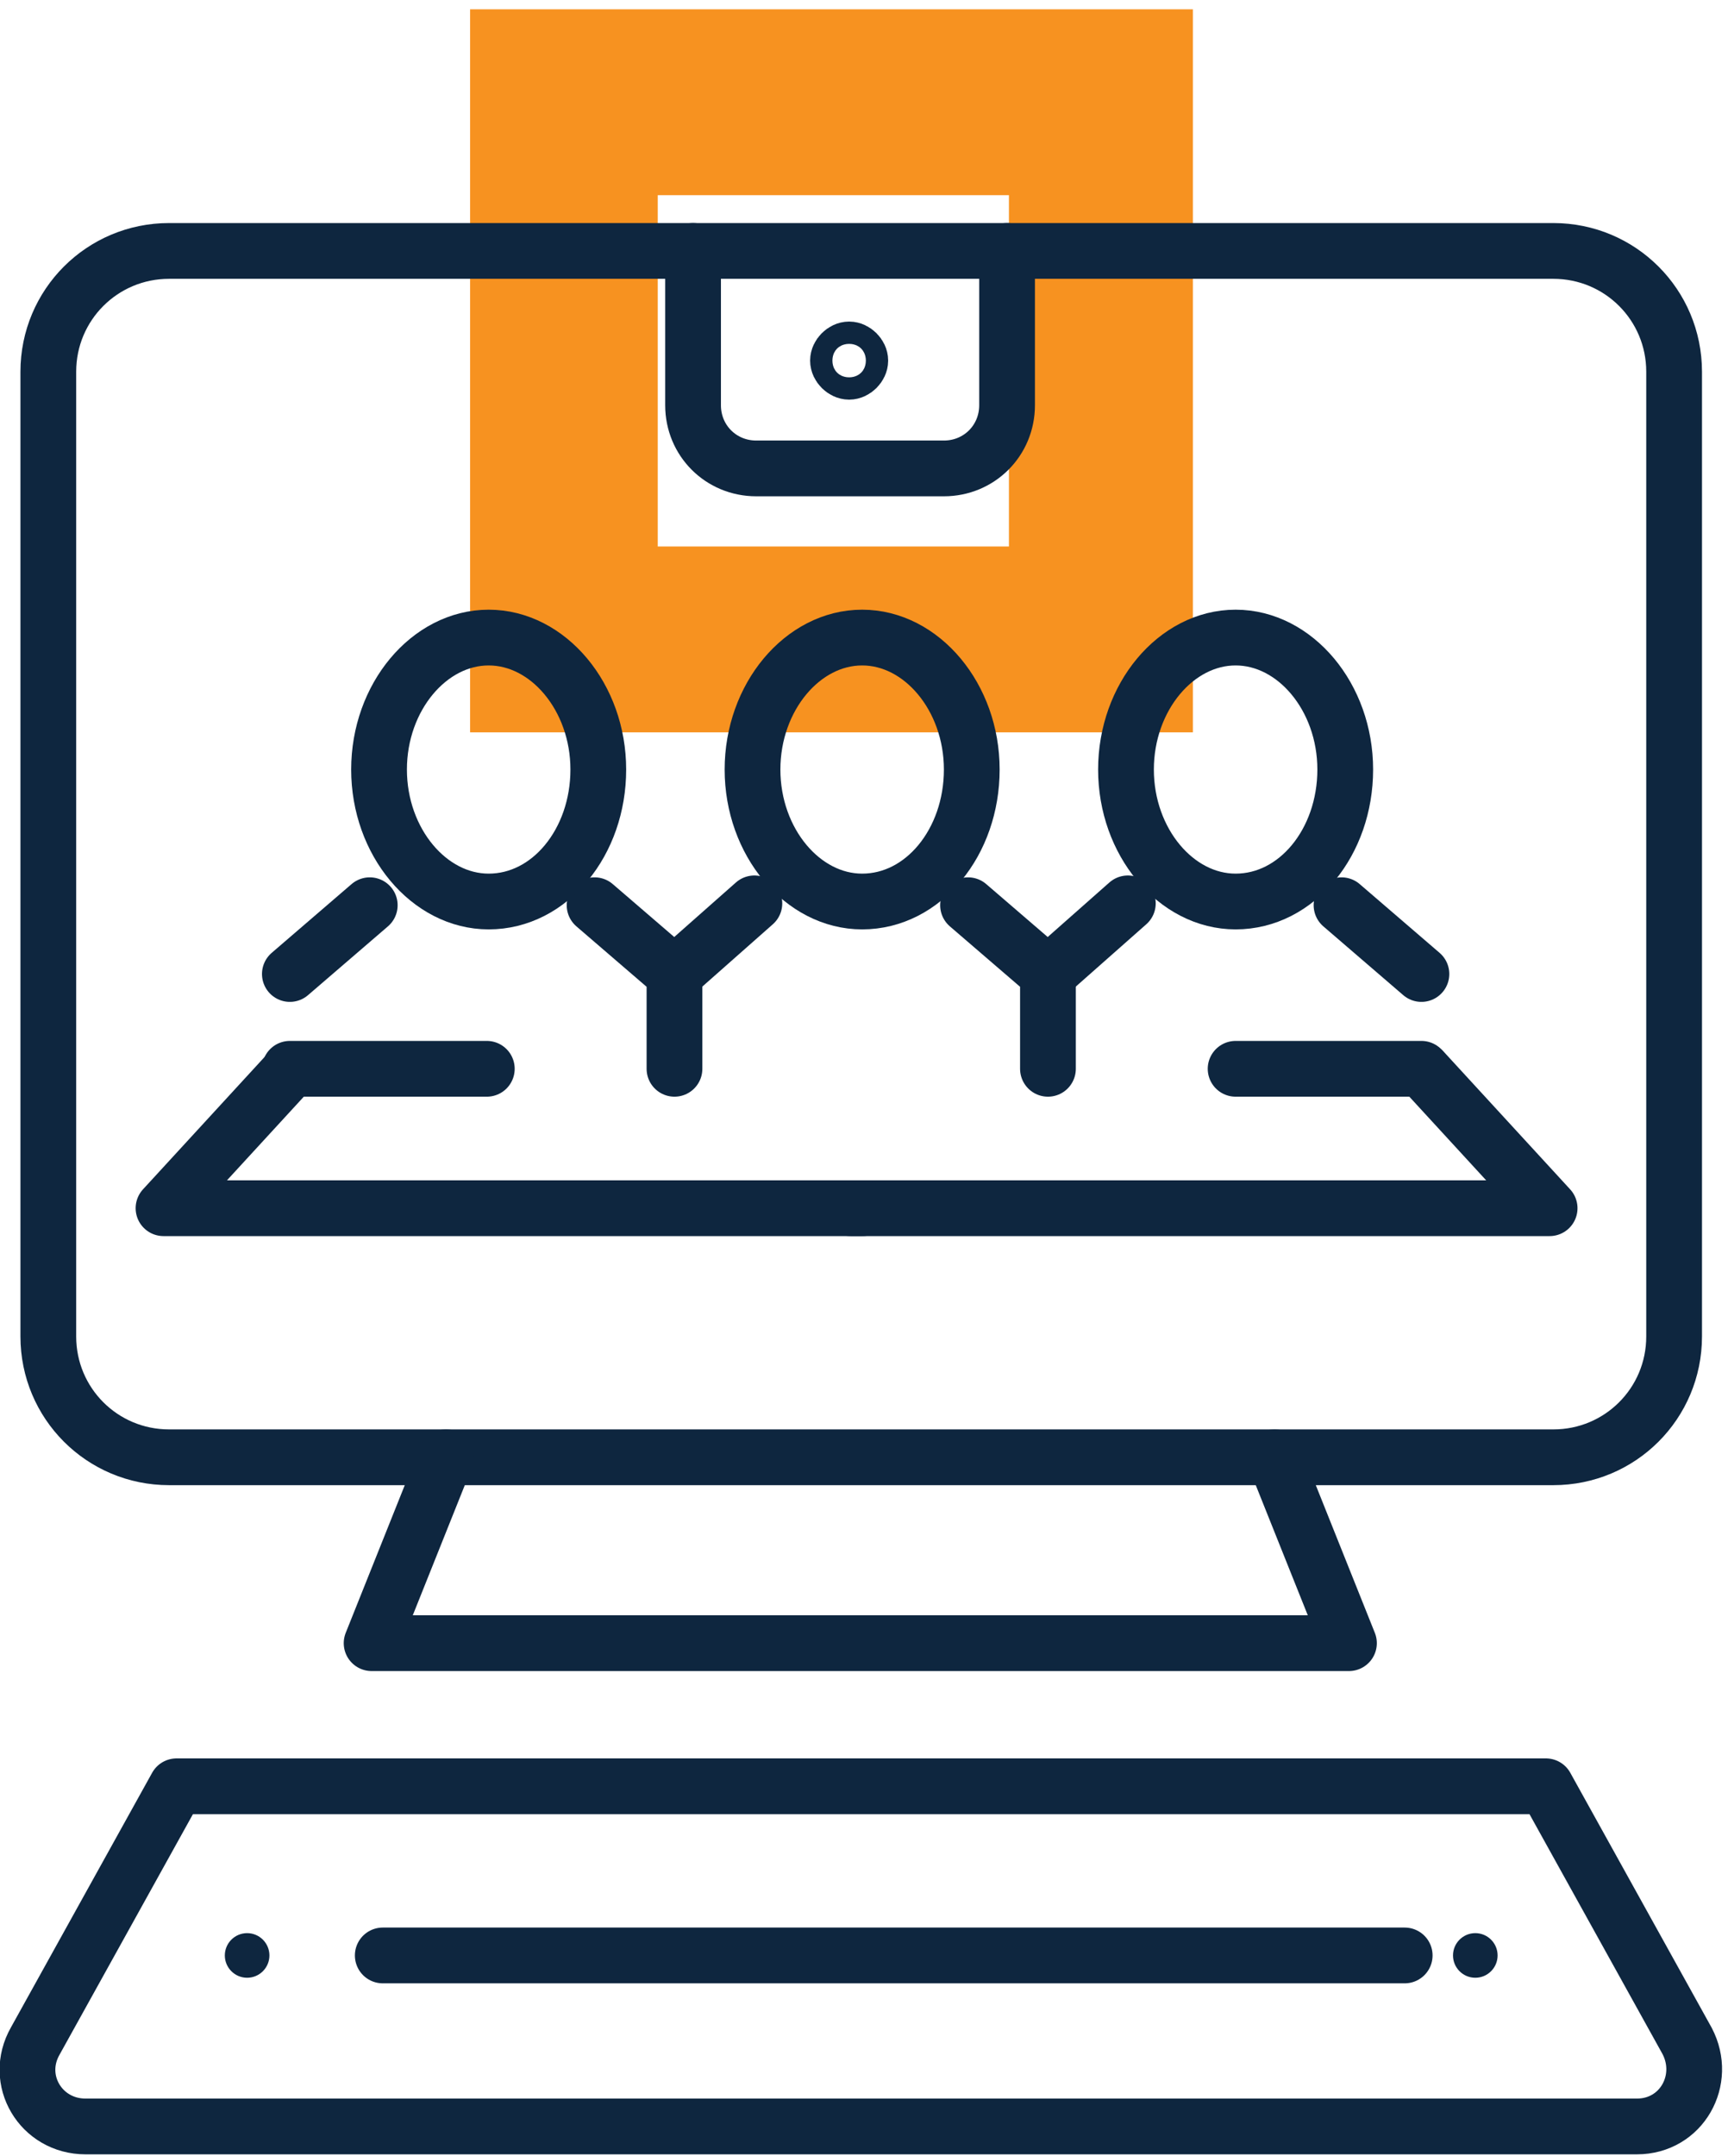
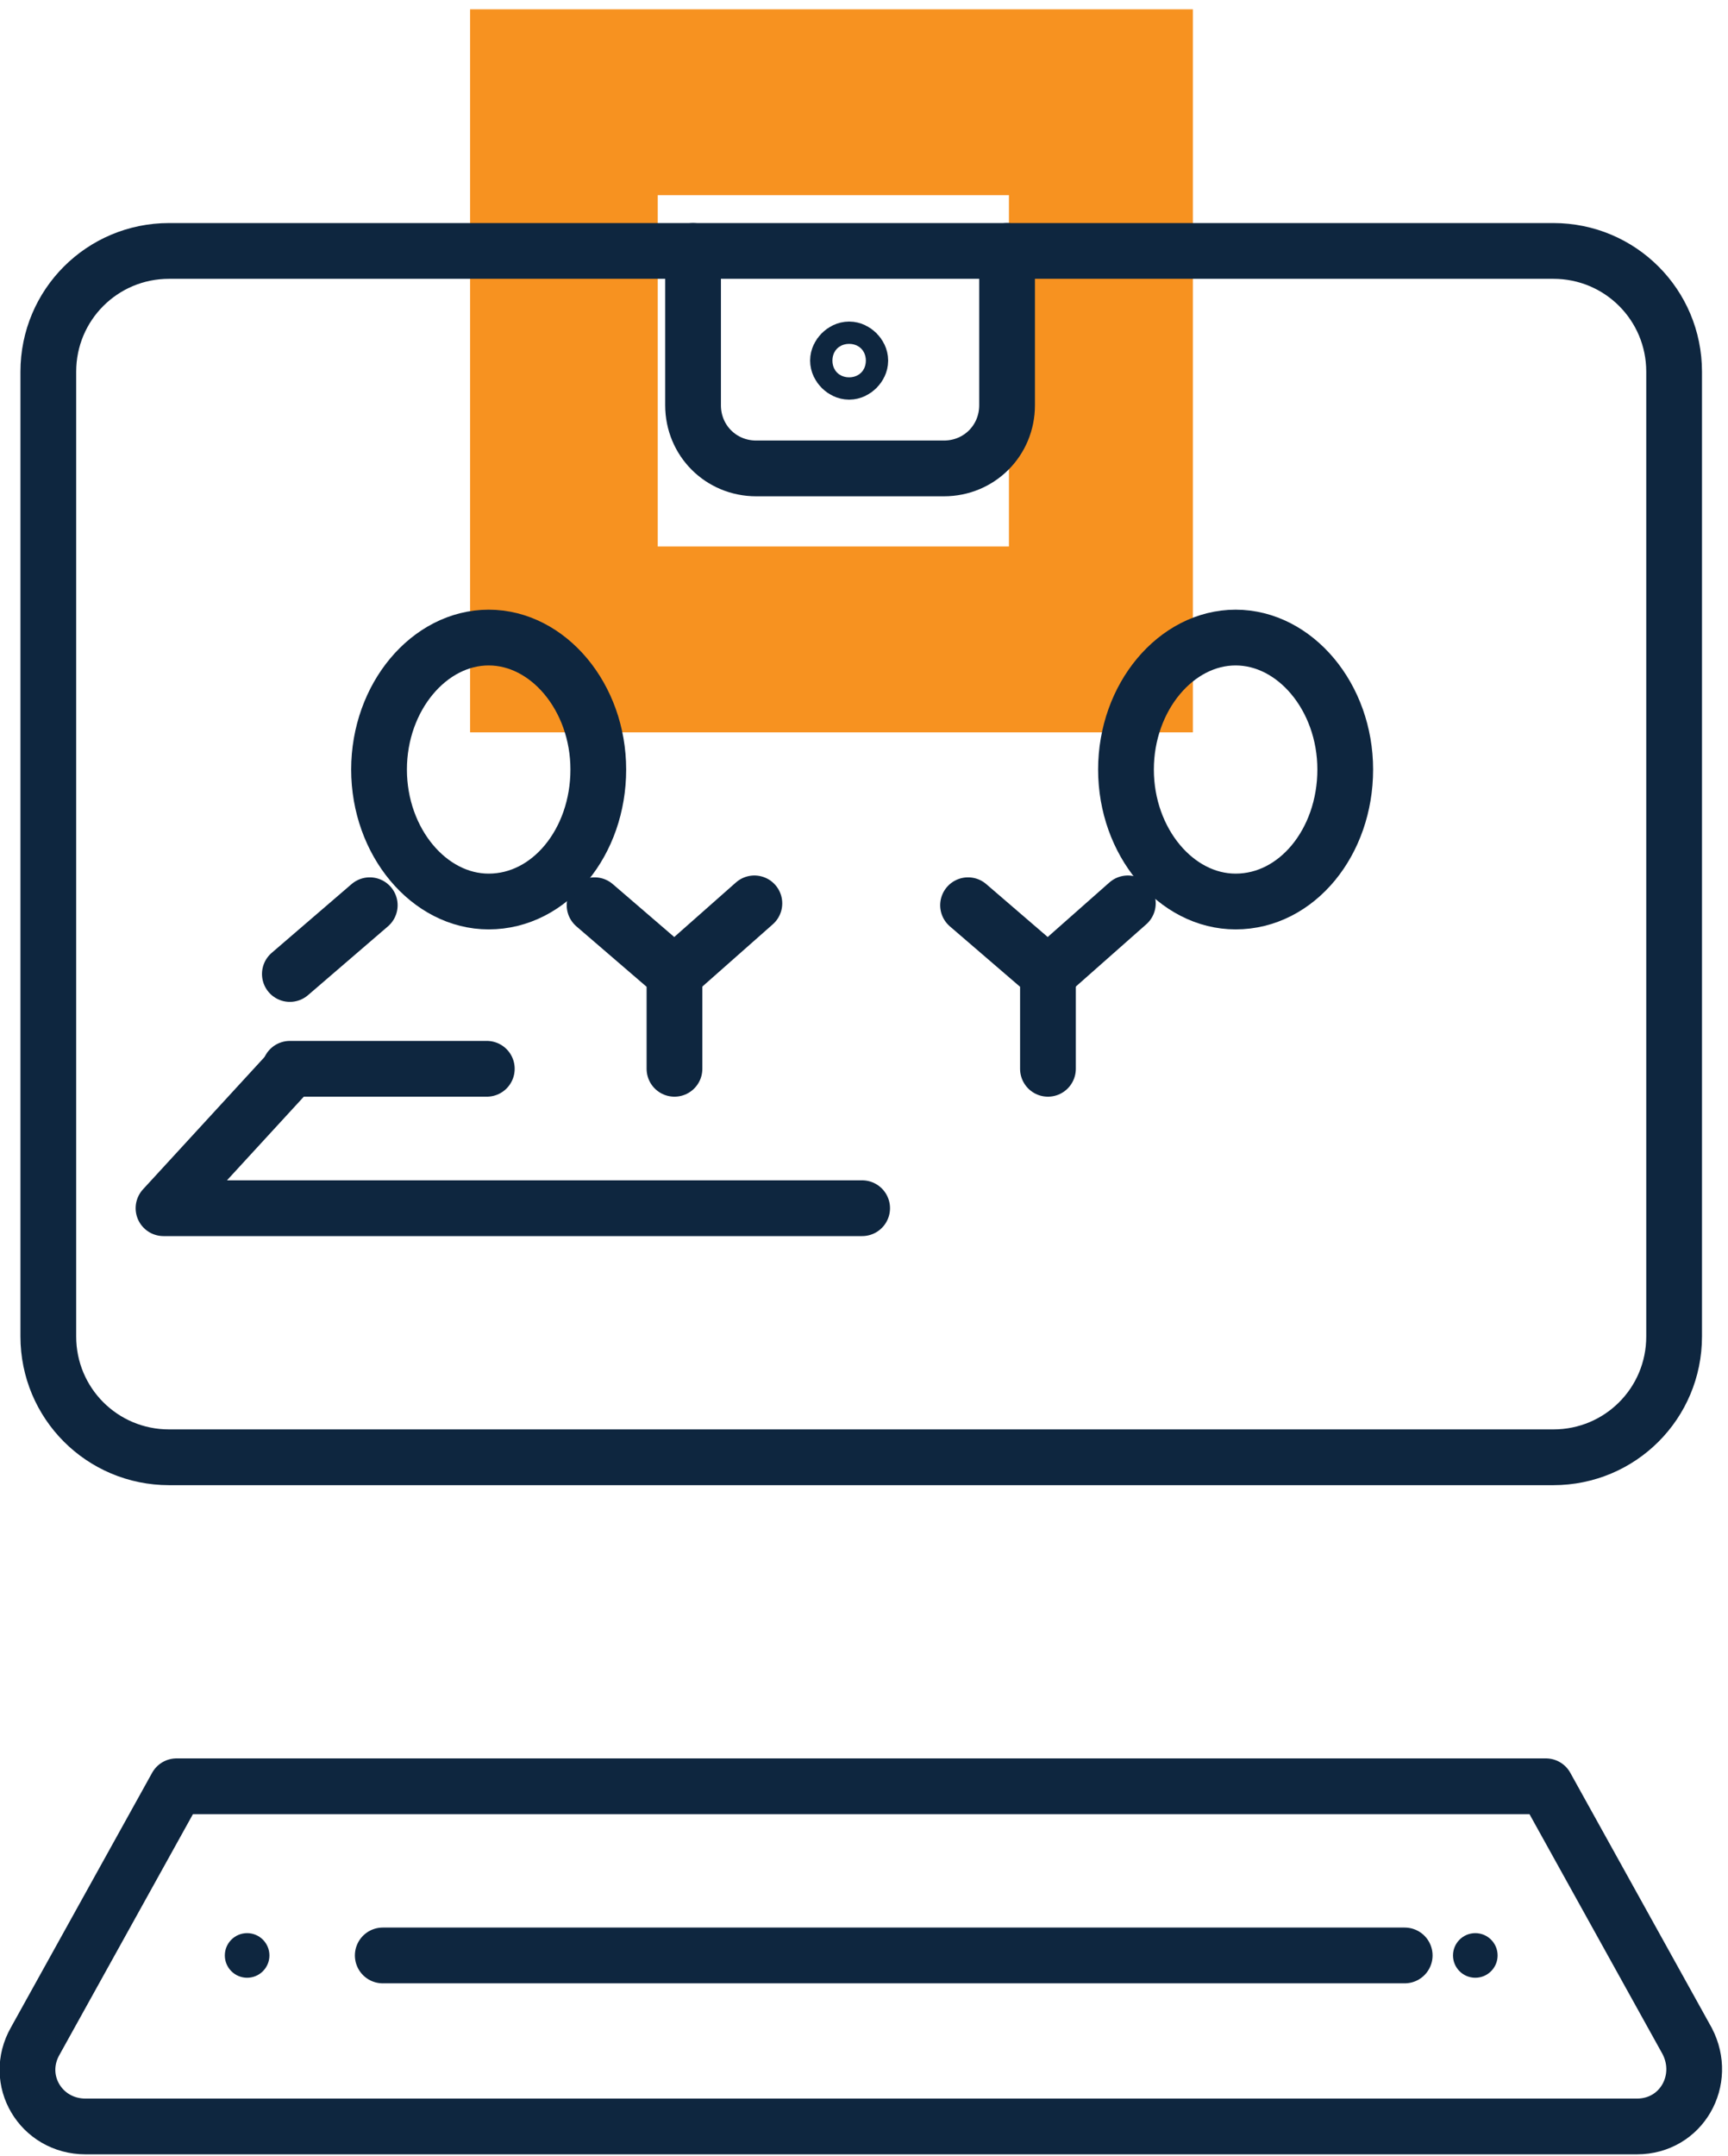
<svg xmlns="http://www.w3.org/2000/svg" version="1.1" viewBox="0 0 93 116">
  <defs>
    <style>
      .cls-1 {
        stroke-linejoin: round;
      }

      .cls-1, .cls-2 {
        fill: none;
        stroke: #0e263f;
        stroke-linecap: round;
        stroke-width: 3px;
      }

      .cls-2 {
        stroke-miterlimit: 10;
      }

      .cls-3 {
        fill: #f79220;
      }

      .cls-4 {
        fill: #0e263f;
      }
    </style>
  </defs>
  <g>
    <g id="Layer_1">
      <g>
        <path class="cls-3" d="M25.3.5v38.9h38.9V.5H25.3ZM54.3,29.4h-18.9V10.5h18.9v18.9h0Z" />
        <path class="cls-1" d="M32,48.7l4.3,3.7v5.1" />
        <path class="cls-2" d="M26.3,48.5c3.3,0,5.9-3.2,5.9-7.1s-2.7-7.1-5.9-7.1-5.9,3.2-5.9,7.1,2.7,7.1,5.9,7.1Z" />
        <path class="cls-1" d="M52.1,48.7l4.3,3.7v5.1" />
        <path class="cls-1" d="M40.6,48.6l-4.3,3.8" />
-         <path class="cls-2" d="M46.4,48.5c3.3,0,5.9-3.2,5.9-7.1s-2.7-7.1-5.9-7.1-5.9,3.2-5.9,7.1,2.7,7.1,5.9,7.1Z" />
-         <path class="cls-1" d="M76.5,52.4l-4.3-3.7" />
-         <path class="cls-1" d="M45.8,65h37.6l-6.8-7.4" />
        <path class="cls-1" d="M15.6,52.4l4.3-3.7" />
        <path class="cls-1" d="M46.4,65H8.8l6.8-7.4" />
        <path class="cls-1" d="M60.7,48.6l-4.3,3.8" />
        <path class="cls-2" d="M66.5,48.5c3.3,0,5.9-3.2,5.9-7.1s-2.7-7.1-5.9-7.1-5.9,3.2-5.9,7.1,2.7,7.1,5.9,7.1Z" />
        <path class="cls-1" d="M83.6,13.5H9.1c-3.6,0-6.5,2.9-6.5,6.5v51.9c0,3.6,2.9,6.5,6.5,6.5h74.5c3.6,0,6.5-2.9,6.5-6.5V20c0-3.6-2.9-6.5-6.5-6.5Z" />
-         <path class="cls-1" d="M24,78.4l-4,10h52.6l-4-10" />
        <path class="cls-1" d="M83.2,96.1l7.6,13.7c1.1,2.1-.3,4.6-2.7,4.6H4.6c-2.4,0-3.9-2.5-2.7-4.6l7.6-13.7h73.6,0Z" />
        <circle class="cls-4" cx="13.3" cy="105.2" r="1.2" />
        <path class="cls-1" d="M20.6,105.2h55" />
        <circle class="cls-4" cx="79.4" cy="105.2" r="1.2" />
        <path class="cls-2" d="M54.2,13.5v8.3c0,1.9-1.5,3.4-3.4,3.4h-10.1c-1.9,0-3.4-1.5-3.4-3.4v-8.3" />
        <path class="cls-2" d="M46.3,19.4c0,.3-.3.6-.6.6s-.6-.3-.6-.6.3-.6.6-.6.6.3.6.6Z" />
        <path class="cls-1" d="M15.6,57.5h10.6" />
-         <path class="cls-1" d="M76.5,57.5h-10" />
      </g>
    </g>
  </g>
</svg>